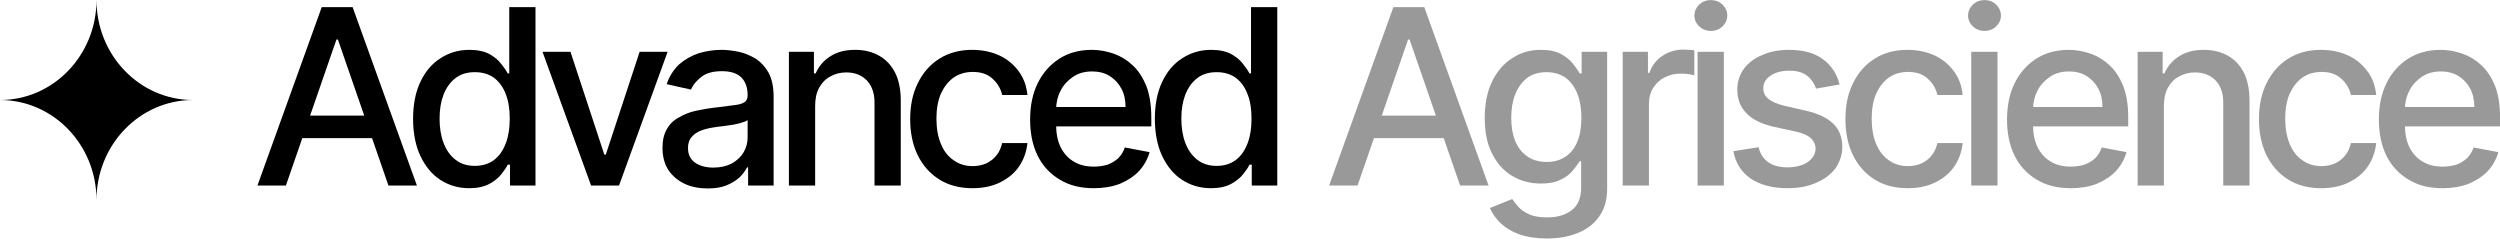
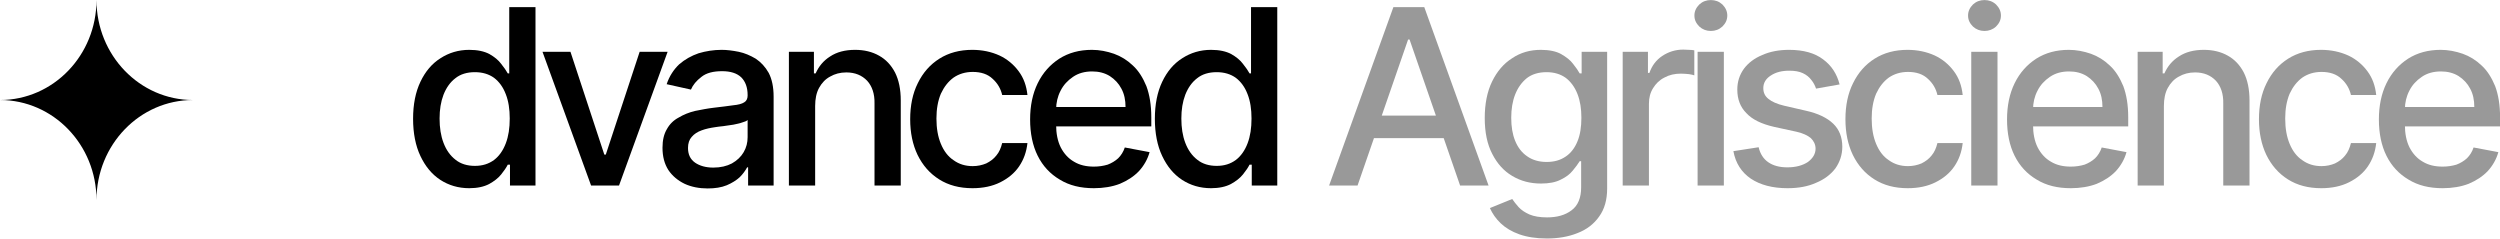
<svg xmlns="http://www.w3.org/2000/svg" width="100%" height="100%" viewBox="0 0 12347 1178" version="1.1" xml:space="preserve" style="fill-rule:evenodd;clip-rule:evenodd;stroke-linejoin:round;stroke-miterlimit:2;">
  <g transform="matrix(1,0,0,1,-63698.5,-13737.2)">
    <g transform="matrix(1,0,0,1,39925.6,-2622.15)">
      <g transform="matrix(1211.51,0,0,1211.51,25014.1,17275.5)">
-         <path d="M0.141,-0L0.025,-0L0.287,-0.727L0.413,-0.727L0.675,-0L0.559,-0L0.353,-0.595L0.347,-0.595L0.141,-0ZM0.161,-0.285L0.539,-0.285L0.539,-0.193L0.161,-0.193L0.161,-0.285Z" style="fill-rule:nonzero;" />
-       </g>
+         </g>
      <g transform="matrix(1211.51,0,0,1211.51,25756.1,17275.5)">
        <path d="M0.276,0.011C0.231,0.011 0.192,-0.001 0.158,-0.023C0.123,-0.046 0.097,-0.078 0.077,-0.12C0.057,-0.162 0.047,-0.213 0.047,-0.272C0.047,-0.331 0.057,-0.381 0.077,-0.423C0.097,-0.465 0.124,-0.497 0.159,-0.519C0.193,-0.541 0.232,-0.553 0.276,-0.553C0.31,-0.553 0.337,-0.547 0.358,-0.536C0.379,-0.524 0.395,-0.511 0.406,-0.496C0.418,-0.481 0.427,-0.468 0.433,-0.457L0.439,-0.457L0.439,-0.727L0.546,-0.727L0.546,-0L0.442,-0L0.442,-0.085L0.433,-0.085C0.427,-0.073 0.418,-0.06 0.406,-0.045C0.394,-0.03 0.377,-0.017 0.357,-0.006C0.336,0.005 0.309,0.011 0.276,0.011ZM0.299,-0.08C0.33,-0.08 0.355,-0.088 0.377,-0.104C0.398,-0.12 0.414,-0.143 0.425,-0.172C0.436,-0.201 0.441,-0.234 0.441,-0.273C0.441,-0.311 0.436,-0.344 0.425,-0.372C0.414,-0.401 0.398,-0.423 0.377,-0.439C0.356,-0.454 0.33,-0.462 0.299,-0.462C0.267,-0.462 0.24,-0.454 0.219,-0.437C0.198,-0.421 0.182,-0.398 0.171,-0.37C0.16,-0.341 0.155,-0.309 0.155,-0.273C0.155,-0.236 0.16,-0.203 0.171,-0.174C0.182,-0.145 0.198,-0.122 0.22,-0.105C0.241,-0.088 0.268,-0.08 0.299,-0.08Z" style="fill-rule:nonzero;" />
      </g>
      <g transform="matrix(1211.51,0,0,1211.51,26418.3,17275.5)">
        <path d="M0.538,-0.545L0.34,-0L0.226,-0L0.028,-0.545L0.142,-0.545L0.28,-0.126L0.286,-0.126L0.424,-0.545L0.538,-0.545Z" style="fill-rule:nonzero;" />
      </g>
      <g transform="matrix(1211.51,0,0,1211.51,26989.1,17275.5)">
        <path d="M0.23,0.012C0.196,0.012 0.164,0.006 0.136,-0.007C0.109,-0.02 0.086,-0.039 0.07,-0.063C0.054,-0.088 0.046,-0.118 0.046,-0.154C0.046,-0.185 0.052,-0.21 0.064,-0.23C0.075,-0.25 0.091,-0.266 0.112,-0.277C0.132,-0.289 0.154,-0.298 0.179,-0.304C0.204,-0.309 0.229,-0.314 0.255,-0.317C0.288,-0.321 0.314,-0.324 0.334,-0.327C0.355,-0.329 0.37,-0.333 0.379,-0.339C0.388,-0.344 0.393,-0.354 0.393,-0.366L0.393,-0.369C0.393,-0.4 0.384,-0.424 0.367,-0.441C0.349,-0.458 0.323,-0.466 0.289,-0.466C0.253,-0.466 0.225,-0.459 0.205,-0.443C0.184,-0.427 0.17,-0.41 0.162,-0.391L0.063,-0.413C0.074,-0.446 0.092,-0.473 0.114,-0.494C0.137,-0.514 0.164,-0.529 0.193,-0.539C0.223,-0.548 0.255,-0.553 0.287,-0.553C0.309,-0.553 0.332,-0.55 0.357,-0.545C0.381,-0.54 0.404,-0.53 0.426,-0.517C0.447,-0.503 0.465,-0.484 0.479,-0.459C0.492,-0.434 0.499,-0.402 0.499,-0.362L0.499,-0L0.395,-0L0.395,-0.074L0.391,-0.074C0.384,-0.061 0.374,-0.047 0.361,-0.034C0.347,-0.021 0.329,-0.01 0.308,-0.001C0.286,0.008 0.26,0.012 0.23,0.012ZM0.253,-0.073C0.283,-0.073 0.308,-0.079 0.329,-0.09C0.35,-0.102 0.366,-0.117 0.377,-0.136C0.388,-0.155 0.393,-0.175 0.393,-0.197L0.393,-0.267C0.389,-0.263 0.382,-0.26 0.371,-0.257C0.361,-0.253 0.348,-0.251 0.335,-0.248C0.321,-0.246 0.308,-0.244 0.294,-0.242C0.281,-0.241 0.27,-0.239 0.262,-0.238C0.241,-0.235 0.222,-0.231 0.206,-0.225C0.189,-0.219 0.175,-0.21 0.165,-0.198C0.155,-0.187 0.15,-0.172 0.15,-0.153C0.15,-0.127 0.159,-0.107 0.179,-0.093C0.198,-0.08 0.223,-0.073 0.253,-0.073Z" style="fill-rule:nonzero;" />
      </g>
      <g transform="matrix(1211.51,0,0,1211.51,27583.1,17275.5)">
        <path d="M0.178,-0.324L0.178,-0L0.071,-0L0.071,-0.545L0.173,-0.545L0.173,-0.457L0.18,-0.457C0.193,-0.486 0.212,-0.509 0.239,-0.526C0.266,-0.544 0.3,-0.553 0.341,-0.553C0.378,-0.553 0.411,-0.545 0.439,-0.529C0.466,-0.514 0.488,-0.491 0.504,-0.46C0.519,-0.43 0.527,-0.392 0.527,-0.347L0.527,-0L0.42,-0L0.42,-0.334C0.421,-0.374 0.41,-0.405 0.39,-0.427C0.369,-0.449 0.341,-0.461 0.305,-0.461C0.28,-0.461 0.258,-0.455 0.239,-0.444C0.22,-0.434 0.205,-0.418 0.194,-0.398C0.183,-0.378 0.178,-0.353 0.178,-0.324Z" style="fill-rule:nonzero;" />
      </g>
      <g transform="matrix(1211.51,0,0,1211.51,28211.2,17275.5)">
        <path d="M0.301,0.011C0.248,0.011 0.203,-0.001 0.165,-0.025C0.127,-0.049 0.098,-0.082 0.077,-0.125C0.057,-0.167 0.047,-0.215 0.047,-0.27C0.047,-0.326 0.057,-0.375 0.078,-0.417C0.099,-0.46 0.128,-0.493 0.166,-0.517C0.204,-0.541 0.249,-0.553 0.3,-0.553C0.341,-0.553 0.378,-0.545 0.411,-0.53C0.443,-0.515 0.469,-0.493 0.489,-0.466C0.51,-0.438 0.521,-0.406 0.525,-0.369L0.422,-0.369C0.416,-0.395 0.403,-0.417 0.383,-0.435C0.363,-0.454 0.336,-0.463 0.302,-0.463C0.272,-0.463 0.246,-0.455 0.224,-0.44C0.202,-0.424 0.185,-0.402 0.172,-0.374C0.16,-0.345 0.154,-0.312 0.154,-0.273C0.154,-0.233 0.16,-0.199 0.172,-0.17C0.184,-0.141 0.201,-0.118 0.224,-0.103C0.246,-0.087 0.272,-0.079 0.302,-0.079C0.322,-0.079 0.34,-0.083 0.357,-0.09C0.373,-0.098 0.387,-0.108 0.398,-0.122C0.41,-0.136 0.417,-0.153 0.422,-0.173L0.525,-0.173C0.521,-0.137 0.51,-0.106 0.491,-0.078C0.472,-0.05 0.446,-0.029 0.414,-0.013C0.382,0.003 0.344,0.011 0.301,0.011Z" style="fill-rule:nonzero;" />
      </g>
      <g transform="matrix(1211.51,0,0,1211.51,28803.5,17275.5)">
        <path d="M0.307,0.011C0.253,0.011 0.207,-0 0.168,-0.024C0.129,-0.047 0.099,-0.079 0.078,-0.121C0.057,-0.163 0.047,-0.213 0.047,-0.269C0.047,-0.325 0.057,-0.374 0.078,-0.417C0.099,-0.46 0.129,-0.493 0.166,-0.517C0.204,-0.541 0.248,-0.553 0.299,-0.553C0.33,-0.553 0.36,-0.547 0.389,-0.537C0.417,-0.527 0.443,-0.511 0.466,-0.489C0.489,-0.468 0.507,-0.439 0.521,-0.405C0.534,-0.37 0.541,-0.328 0.541,-0.278L0.541,-0.241L0.107,-0.241L0.107,-0.32L0.436,-0.32C0.436,-0.348 0.431,-0.373 0.419,-0.395C0.408,-0.416 0.392,-0.433 0.372,-0.446C0.351,-0.459 0.327,-0.465 0.3,-0.465C0.27,-0.465 0.244,-0.458 0.222,-0.443C0.2,-0.428 0.183,-0.41 0.171,-0.386C0.159,-0.363 0.153,-0.337 0.153,-0.31L0.153,-0.248C0.153,-0.212 0.159,-0.181 0.172,-0.155C0.185,-0.13 0.203,-0.11 0.226,-0.097C0.249,-0.083 0.276,-0.077 0.307,-0.077C0.328,-0.077 0.346,-0.08 0.363,-0.085C0.379,-0.091 0.394,-0.1 0.406,-0.111C0.418,-0.123 0.427,-0.137 0.433,-0.155L0.534,-0.136C0.526,-0.107 0.511,-0.081 0.491,-0.059C0.47,-0.037 0.444,-0.02 0.413,-0.007C0.382,0.005 0.346,0.011 0.307,0.011Z" style="fill-rule:nonzero;" />
      </g>
      <g transform="matrix(1211.51,0,0,1211.51,29419.6,17275.5)">
        <path d="M0.276,0.011C0.231,0.011 0.192,-0.001 0.158,-0.023C0.123,-0.046 0.097,-0.078 0.077,-0.12C0.057,-0.162 0.047,-0.213 0.047,-0.272C0.047,-0.331 0.057,-0.381 0.077,-0.423C0.097,-0.465 0.124,-0.497 0.159,-0.519C0.193,-0.541 0.232,-0.553 0.276,-0.553C0.31,-0.553 0.337,-0.547 0.358,-0.536C0.379,-0.524 0.395,-0.511 0.406,-0.496C0.418,-0.481 0.427,-0.468 0.433,-0.457L0.439,-0.457L0.439,-0.727L0.546,-0.727L0.546,-0L0.442,-0L0.442,-0.085L0.433,-0.085C0.427,-0.073 0.418,-0.06 0.406,-0.045C0.394,-0.03 0.377,-0.017 0.357,-0.006C0.336,0.005 0.309,0.011 0.276,0.011ZM0.299,-0.08C0.33,-0.08 0.355,-0.088 0.377,-0.104C0.398,-0.12 0.414,-0.143 0.425,-0.172C0.436,-0.201 0.441,-0.234 0.441,-0.273C0.441,-0.311 0.436,-0.344 0.425,-0.372C0.414,-0.401 0.398,-0.423 0.377,-0.439C0.356,-0.454 0.33,-0.462 0.299,-0.462C0.267,-0.462 0.24,-0.454 0.219,-0.437C0.198,-0.421 0.182,-0.398 0.171,-0.37C0.16,-0.341 0.155,-0.309 0.155,-0.273C0.155,-0.236 0.16,-0.203 0.171,-0.174C0.182,-0.145 0.198,-0.122 0.22,-0.105C0.241,-0.088 0.268,-0.08 0.299,-0.08Z" style="fill-rule:nonzero;" />
      </g>
      <g transform="matrix(1211.51,0,0,1211.51,30306.8,17275.5)">
        <path d="M0.141,-0L0.025,-0L0.287,-0.727L0.413,-0.727L0.675,-0L0.559,-0L0.353,-0.595L0.347,-0.595L0.141,-0ZM0.161,-0.285L0.539,-0.285L0.539,-0.193L0.161,-0.193L0.161,-0.285Z" style="fill:rgb(153,153,153);fill-rule:nonzero;" />
      </g>
      <g transform="matrix(1211.51,0,0,1211.51,31048.8,17275.5)">
        <path d="M0.3,0.216C0.257,0.216 0.219,0.21 0.188,0.199C0.157,0.188 0.132,0.173 0.112,0.154C0.092,0.135 0.078,0.114 0.068,0.092L0.159,0.055C0.166,0.065 0.174,0.076 0.185,0.088C0.196,0.1 0.211,0.11 0.229,0.118C0.248,0.126 0.272,0.13 0.301,0.13C0.341,0.13 0.375,0.121 0.401,0.101C0.427,0.082 0.44,0.05 0.44,0.008L0.44,-0.099L0.434,-0.099C0.427,-0.088 0.418,-0.075 0.406,-0.061C0.394,-0.046 0.378,-0.034 0.357,-0.024C0.336,-0.013 0.309,-0.008 0.276,-0.008C0.233,-0.008 0.194,-0.018 0.159,-0.039C0.125,-0.059 0.098,-0.089 0.078,-0.128C0.057,-0.168 0.047,-0.217 0.047,-0.275C0.047,-0.333 0.057,-0.383 0.077,-0.424C0.097,-0.465 0.124,-0.497 0.159,-0.519C0.193,-0.542 0.232,-0.553 0.276,-0.553C0.31,-0.553 0.338,-0.547 0.358,-0.536C0.379,-0.524 0.396,-0.511 0.407,-0.496C0.419,-0.481 0.428,-0.468 0.434,-0.457L0.442,-0.457L0.442,-0.545L0.546,-0.545L0.546,0.012C0.546,0.059 0.535,0.097 0.513,0.127C0.492,0.157 0.462,0.18 0.425,0.194C0.388,0.209 0.346,0.216 0.3,0.216ZM0.299,-0.096C0.33,-0.096 0.355,-0.103 0.377,-0.118C0.398,-0.132 0.414,-0.153 0.425,-0.18C0.436,-0.206 0.441,-0.239 0.441,-0.276C0.441,-0.313 0.436,-0.345 0.425,-0.373C0.414,-0.401 0.398,-0.423 0.377,-0.439C0.356,-0.454 0.33,-0.462 0.299,-0.462C0.267,-0.462 0.24,-0.454 0.219,-0.438C0.198,-0.421 0.182,-0.399 0.171,-0.371C0.16,-0.343 0.155,-0.311 0.155,-0.276C0.155,-0.24 0.16,-0.209 0.171,-0.182C0.182,-0.155 0.198,-0.134 0.22,-0.119C0.241,-0.104 0.268,-0.096 0.299,-0.096Z" style="fill:rgb(153,153,153);fill-rule:nonzero;" />
      </g>
      <g transform="matrix(1211.51,0,0,1211.51,31701,17275.5)">
        <path d="M0.071,-0L0.071,-0.545L0.174,-0.545L0.174,-0.459L0.18,-0.459C0.19,-0.488 0.207,-0.511 0.232,-0.528C0.258,-0.545 0.286,-0.554 0.318,-0.554C0.325,-0.554 0.333,-0.553 0.342,-0.553C0.351,-0.553 0.358,-0.552 0.363,-0.551L0.363,-0.449C0.359,-0.451 0.352,-0.452 0.341,-0.454C0.33,-0.455 0.319,-0.456 0.308,-0.456C0.283,-0.456 0.261,-0.451 0.241,-0.44C0.221,-0.43 0.206,-0.415 0.195,-0.397C0.183,-0.378 0.178,-0.357 0.178,-0.333L0.178,-0L0.071,-0Z" style="fill:rgb(153,153,153);fill-rule:nonzero;" />
      </g>
      <g transform="matrix(1211.51,0,0,1211.51,32071,17275.5)">
        <path d="M0.071,-0L0.071,-0.545L0.178,-0.545L0.178,-0L0.071,-0ZM0.125,-0.63C0.107,-0.63 0.091,-0.636 0.078,-0.648C0.065,-0.661 0.058,-0.675 0.058,-0.693C0.058,-0.71 0.065,-0.725 0.078,-0.738C0.091,-0.75 0.107,-0.756 0.125,-0.756C0.143,-0.756 0.159,-0.75 0.172,-0.738C0.185,-0.725 0.192,-0.71 0.192,-0.693C0.192,-0.675 0.185,-0.661 0.172,-0.648C0.159,-0.636 0.143,-0.63 0.125,-0.63Z" style="fill:rgb(153,153,153);fill-rule:nonzero;" />
      </g>
      <g transform="matrix(1211.51,0,0,1211.51,32276.8,17275.5)">
        <path d="M0.48,-0.412L0.384,-0.395C0.38,-0.407 0.374,-0.419 0.365,-0.43C0.356,-0.442 0.345,-0.451 0.33,-0.458C0.315,-0.465 0.297,-0.468 0.275,-0.468C0.245,-0.468 0.22,-0.462 0.199,-0.448C0.179,-0.435 0.169,-0.418 0.169,-0.397C0.169,-0.378 0.176,-0.364 0.19,-0.353C0.203,-0.342 0.225,-0.332 0.255,-0.325L0.342,-0.305C0.392,-0.294 0.429,-0.276 0.454,-0.252C0.479,-0.228 0.491,-0.196 0.491,-0.158C0.491,-0.125 0.481,-0.096 0.463,-0.07C0.444,-0.045 0.418,-0.025 0.384,-0.011C0.351,0.004 0.312,0.011 0.268,0.011C0.207,0.011 0.157,-0.002 0.118,-0.028C0.08,-0.054 0.056,-0.091 0.047,-0.14L0.15,-0.156C0.156,-0.129 0.17,-0.108 0.189,-0.095C0.209,-0.081 0.235,-0.074 0.267,-0.074C0.302,-0.074 0.33,-0.082 0.351,-0.096C0.371,-0.111 0.382,-0.129 0.382,-0.15C0.382,-0.167 0.375,-0.181 0.363,-0.193C0.35,-0.204 0.331,-0.213 0.305,-0.219L0.213,-0.239C0.161,-0.251 0.124,-0.269 0.1,-0.295C0.075,-0.32 0.063,-0.352 0.063,-0.391C0.063,-0.423 0.072,-0.451 0.09,-0.476C0.108,-0.5 0.133,-0.519 0.165,-0.532C0.196,-0.546 0.233,-0.553 0.274,-0.553C0.333,-0.553 0.379,-0.54 0.413,-0.514C0.447,-0.489 0.469,-0.455 0.48,-0.412Z" style="fill:rgb(153,153,153);fill-rule:nonzero;" />
      </g>
      <g transform="matrix(1211.51,0,0,1211.51,32830.2,17275.5)">
        <path d="M0.301,0.011C0.248,0.011 0.203,-0.001 0.165,-0.025C0.127,-0.049 0.098,-0.082 0.077,-0.125C0.057,-0.167 0.047,-0.215 0.047,-0.27C0.047,-0.326 0.057,-0.375 0.078,-0.417C0.099,-0.46 0.128,-0.493 0.166,-0.517C0.204,-0.541 0.249,-0.553 0.3,-0.553C0.341,-0.553 0.378,-0.545 0.411,-0.53C0.443,-0.515 0.469,-0.493 0.489,-0.466C0.51,-0.438 0.521,-0.406 0.525,-0.369L0.422,-0.369C0.416,-0.395 0.403,-0.417 0.383,-0.435C0.363,-0.454 0.336,-0.463 0.302,-0.463C0.272,-0.463 0.246,-0.455 0.224,-0.44C0.202,-0.424 0.185,-0.402 0.172,-0.374C0.16,-0.345 0.154,-0.312 0.154,-0.273C0.154,-0.233 0.16,-0.199 0.172,-0.17C0.184,-0.141 0.201,-0.118 0.224,-0.103C0.246,-0.087 0.272,-0.079 0.302,-0.079C0.322,-0.079 0.34,-0.083 0.357,-0.09C0.373,-0.098 0.387,-0.108 0.398,-0.122C0.41,-0.136 0.417,-0.153 0.422,-0.173L0.525,-0.173C0.521,-0.137 0.51,-0.106 0.491,-0.078C0.472,-0.05 0.446,-0.029 0.414,-0.013C0.382,0.003 0.344,0.011 0.301,0.011Z" style="fill:rgb(153,153,153);fill-rule:nonzero;" />
      </g>
      <g transform="matrix(1211.51,0,0,1211.51,33422.5,17275.5)">
        <path d="M0.071,-0L0.071,-0.545L0.178,-0.545L0.178,-0L0.071,-0ZM0.125,-0.63C0.107,-0.63 0.091,-0.636 0.078,-0.648C0.065,-0.661 0.058,-0.675 0.058,-0.693C0.058,-0.71 0.065,-0.725 0.078,-0.738C0.091,-0.75 0.107,-0.756 0.125,-0.756C0.143,-0.756 0.159,-0.75 0.172,-0.738C0.185,-0.725 0.192,-0.71 0.192,-0.693C0.192,-0.675 0.185,-0.661 0.172,-0.648C0.159,-0.636 0.143,-0.63 0.125,-0.63Z" style="fill:rgb(153,153,153);fill-rule:nonzero;" />
      </g>
      <g transform="matrix(1211.51,0,0,1211.51,33628.3,17275.5)">
        <path d="M0.307,0.011C0.253,0.011 0.207,-0 0.168,-0.024C0.129,-0.047 0.099,-0.079 0.078,-0.121C0.057,-0.163 0.047,-0.213 0.047,-0.269C0.047,-0.325 0.057,-0.374 0.078,-0.417C0.099,-0.46 0.129,-0.493 0.166,-0.517C0.204,-0.541 0.248,-0.553 0.299,-0.553C0.33,-0.553 0.36,-0.547 0.389,-0.537C0.417,-0.527 0.443,-0.511 0.466,-0.489C0.489,-0.468 0.507,-0.439 0.521,-0.405C0.534,-0.37 0.541,-0.328 0.541,-0.278L0.541,-0.241L0.107,-0.241L0.107,-0.32L0.436,-0.32C0.436,-0.348 0.431,-0.373 0.419,-0.395C0.408,-0.416 0.392,-0.433 0.372,-0.446C0.351,-0.459 0.327,-0.465 0.3,-0.465C0.27,-0.465 0.244,-0.458 0.222,-0.443C0.2,-0.428 0.183,-0.41 0.171,-0.386C0.159,-0.363 0.153,-0.337 0.153,-0.31L0.153,-0.248C0.153,-0.212 0.159,-0.181 0.172,-0.155C0.185,-0.13 0.203,-0.11 0.226,-0.097C0.249,-0.083 0.276,-0.077 0.307,-0.077C0.328,-0.077 0.346,-0.08 0.363,-0.085C0.379,-0.091 0.394,-0.1 0.406,-0.111C0.418,-0.123 0.427,-0.137 0.433,-0.155L0.534,-0.136C0.526,-0.107 0.511,-0.081 0.491,-0.059C0.47,-0.037 0.444,-0.02 0.413,-0.007C0.382,0.005 0.346,0.011 0.307,0.011Z" style="fill:rgb(153,153,153);fill-rule:nonzero;" />
      </g>
      <g transform="matrix(1211.51,0,0,1211.51,34244.3,17275.5)">
        <path d="M0.178,-0.324L0.178,-0L0.071,-0L0.071,-0.545L0.173,-0.545L0.173,-0.457L0.18,-0.457C0.193,-0.486 0.212,-0.509 0.239,-0.526C0.266,-0.544 0.3,-0.553 0.341,-0.553C0.378,-0.553 0.411,-0.545 0.439,-0.529C0.466,-0.514 0.488,-0.491 0.504,-0.46C0.519,-0.43 0.527,-0.392 0.527,-0.347L0.527,-0L0.42,-0L0.42,-0.334C0.421,-0.374 0.41,-0.405 0.39,-0.427C0.369,-0.449 0.341,-0.461 0.305,-0.461C0.28,-0.461 0.258,-0.455 0.239,-0.444C0.22,-0.434 0.205,-0.418 0.194,-0.398C0.183,-0.378 0.178,-0.353 0.178,-0.324Z" style="fill:rgb(153,153,153);fill-rule:nonzero;" />
      </g>
      <g transform="matrix(1211.51,0,0,1211.51,34872.5,17275.5)">
        <path d="M0.301,0.011C0.248,0.011 0.203,-0.001 0.165,-0.025C0.127,-0.049 0.098,-0.082 0.077,-0.125C0.057,-0.167 0.047,-0.215 0.047,-0.27C0.047,-0.326 0.057,-0.375 0.078,-0.417C0.099,-0.46 0.128,-0.493 0.166,-0.517C0.204,-0.541 0.249,-0.553 0.3,-0.553C0.341,-0.553 0.378,-0.545 0.411,-0.53C0.443,-0.515 0.469,-0.493 0.489,-0.466C0.51,-0.438 0.521,-0.406 0.525,-0.369L0.422,-0.369C0.416,-0.395 0.403,-0.417 0.383,-0.435C0.363,-0.454 0.336,-0.463 0.302,-0.463C0.272,-0.463 0.246,-0.455 0.224,-0.44C0.202,-0.424 0.185,-0.402 0.172,-0.374C0.16,-0.345 0.154,-0.312 0.154,-0.273C0.154,-0.233 0.16,-0.199 0.172,-0.17C0.184,-0.141 0.201,-0.118 0.224,-0.103C0.246,-0.087 0.272,-0.079 0.302,-0.079C0.322,-0.079 0.34,-0.083 0.357,-0.09C0.373,-0.098 0.387,-0.108 0.398,-0.122C0.41,-0.136 0.417,-0.153 0.422,-0.173L0.525,-0.173C0.521,-0.137 0.51,-0.106 0.491,-0.078C0.472,-0.05 0.446,-0.029 0.414,-0.013C0.382,0.003 0.344,0.011 0.301,0.011Z" style="fill:rgb(153,153,153);fill-rule:nonzero;" />
      </g>
      <g transform="matrix(1211.51,0,0,1211.51,35464.8,17275.5)">
        <path d="M0.307,0.011C0.253,0.011 0.207,-0 0.168,-0.024C0.129,-0.047 0.099,-0.079 0.078,-0.121C0.057,-0.163 0.047,-0.213 0.047,-0.269C0.047,-0.325 0.057,-0.374 0.078,-0.417C0.099,-0.46 0.129,-0.493 0.166,-0.517C0.204,-0.541 0.248,-0.553 0.299,-0.553C0.33,-0.553 0.36,-0.547 0.389,-0.537C0.417,-0.527 0.443,-0.511 0.466,-0.489C0.489,-0.468 0.507,-0.439 0.521,-0.405C0.534,-0.37 0.541,-0.328 0.541,-0.278L0.541,-0.241L0.107,-0.241L0.107,-0.32L0.436,-0.32C0.436,-0.348 0.431,-0.373 0.419,-0.395C0.408,-0.416 0.392,-0.433 0.372,-0.446C0.351,-0.459 0.327,-0.465 0.3,-0.465C0.27,-0.465 0.244,-0.458 0.222,-0.443C0.2,-0.428 0.183,-0.41 0.171,-0.386C0.159,-0.363 0.153,-0.337 0.153,-0.31L0.153,-0.248C0.153,-0.212 0.159,-0.181 0.172,-0.155C0.185,-0.13 0.203,-0.11 0.226,-0.097C0.249,-0.083 0.276,-0.077 0.307,-0.077C0.328,-0.077 0.346,-0.08 0.363,-0.085C0.379,-0.091 0.394,-0.1 0.406,-0.111C0.418,-0.123 0.427,-0.137 0.433,-0.155L0.534,-0.136C0.526,-0.107 0.511,-0.081 0.491,-0.059C0.47,-0.037 0.444,-0.02 0.413,-0.007C0.382,0.005 0.346,0.011 0.307,0.011Z" style="fill:rgb(153,153,153);fill-rule:nonzero;" />
      </g>
    </g>
    <g id="path4" transform="matrix(5.397,0,0,5.594,63698.5,13737.2)">
      <path d="M88.301,0C88.301,48.767 127.834,88.301 176.602,88.301C127.834,88.301 88.301,127.834 88.301,176.602C88.301,127.834 48.767,88.301 0,88.301C48.767,88.301 88.301,48.767 88.301,0Z" />
    </g>
  </g>
</svg>